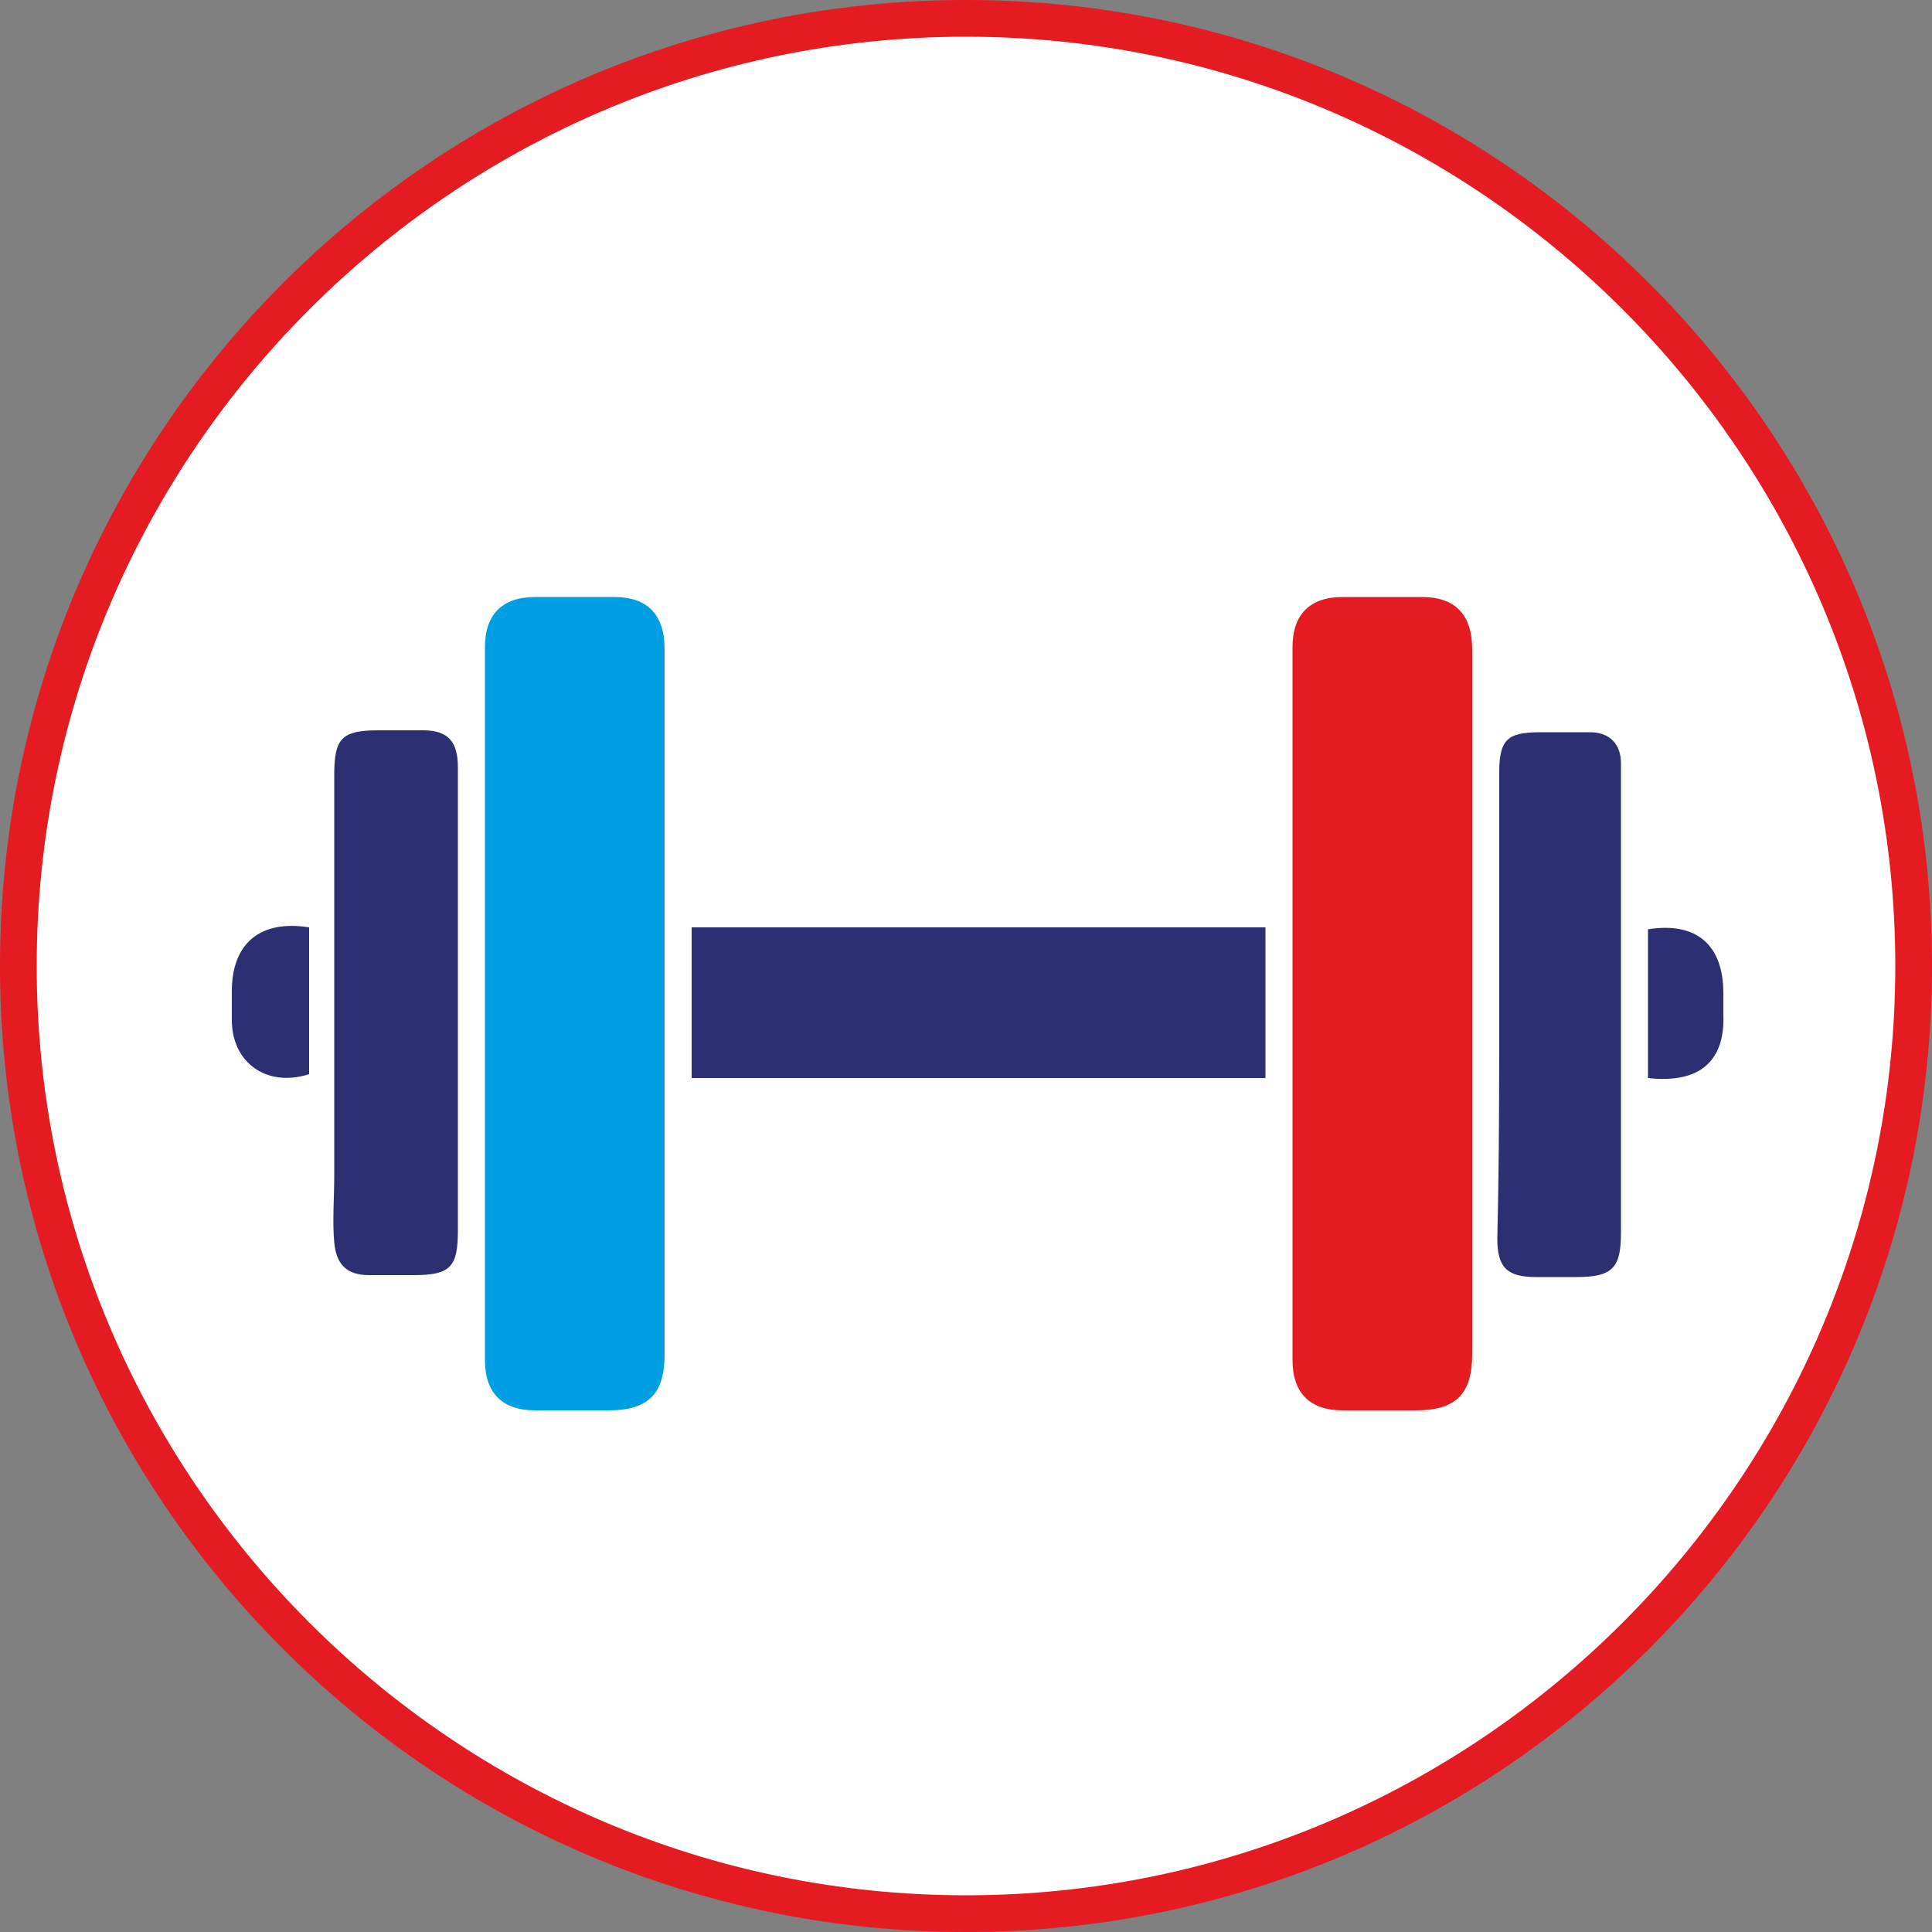
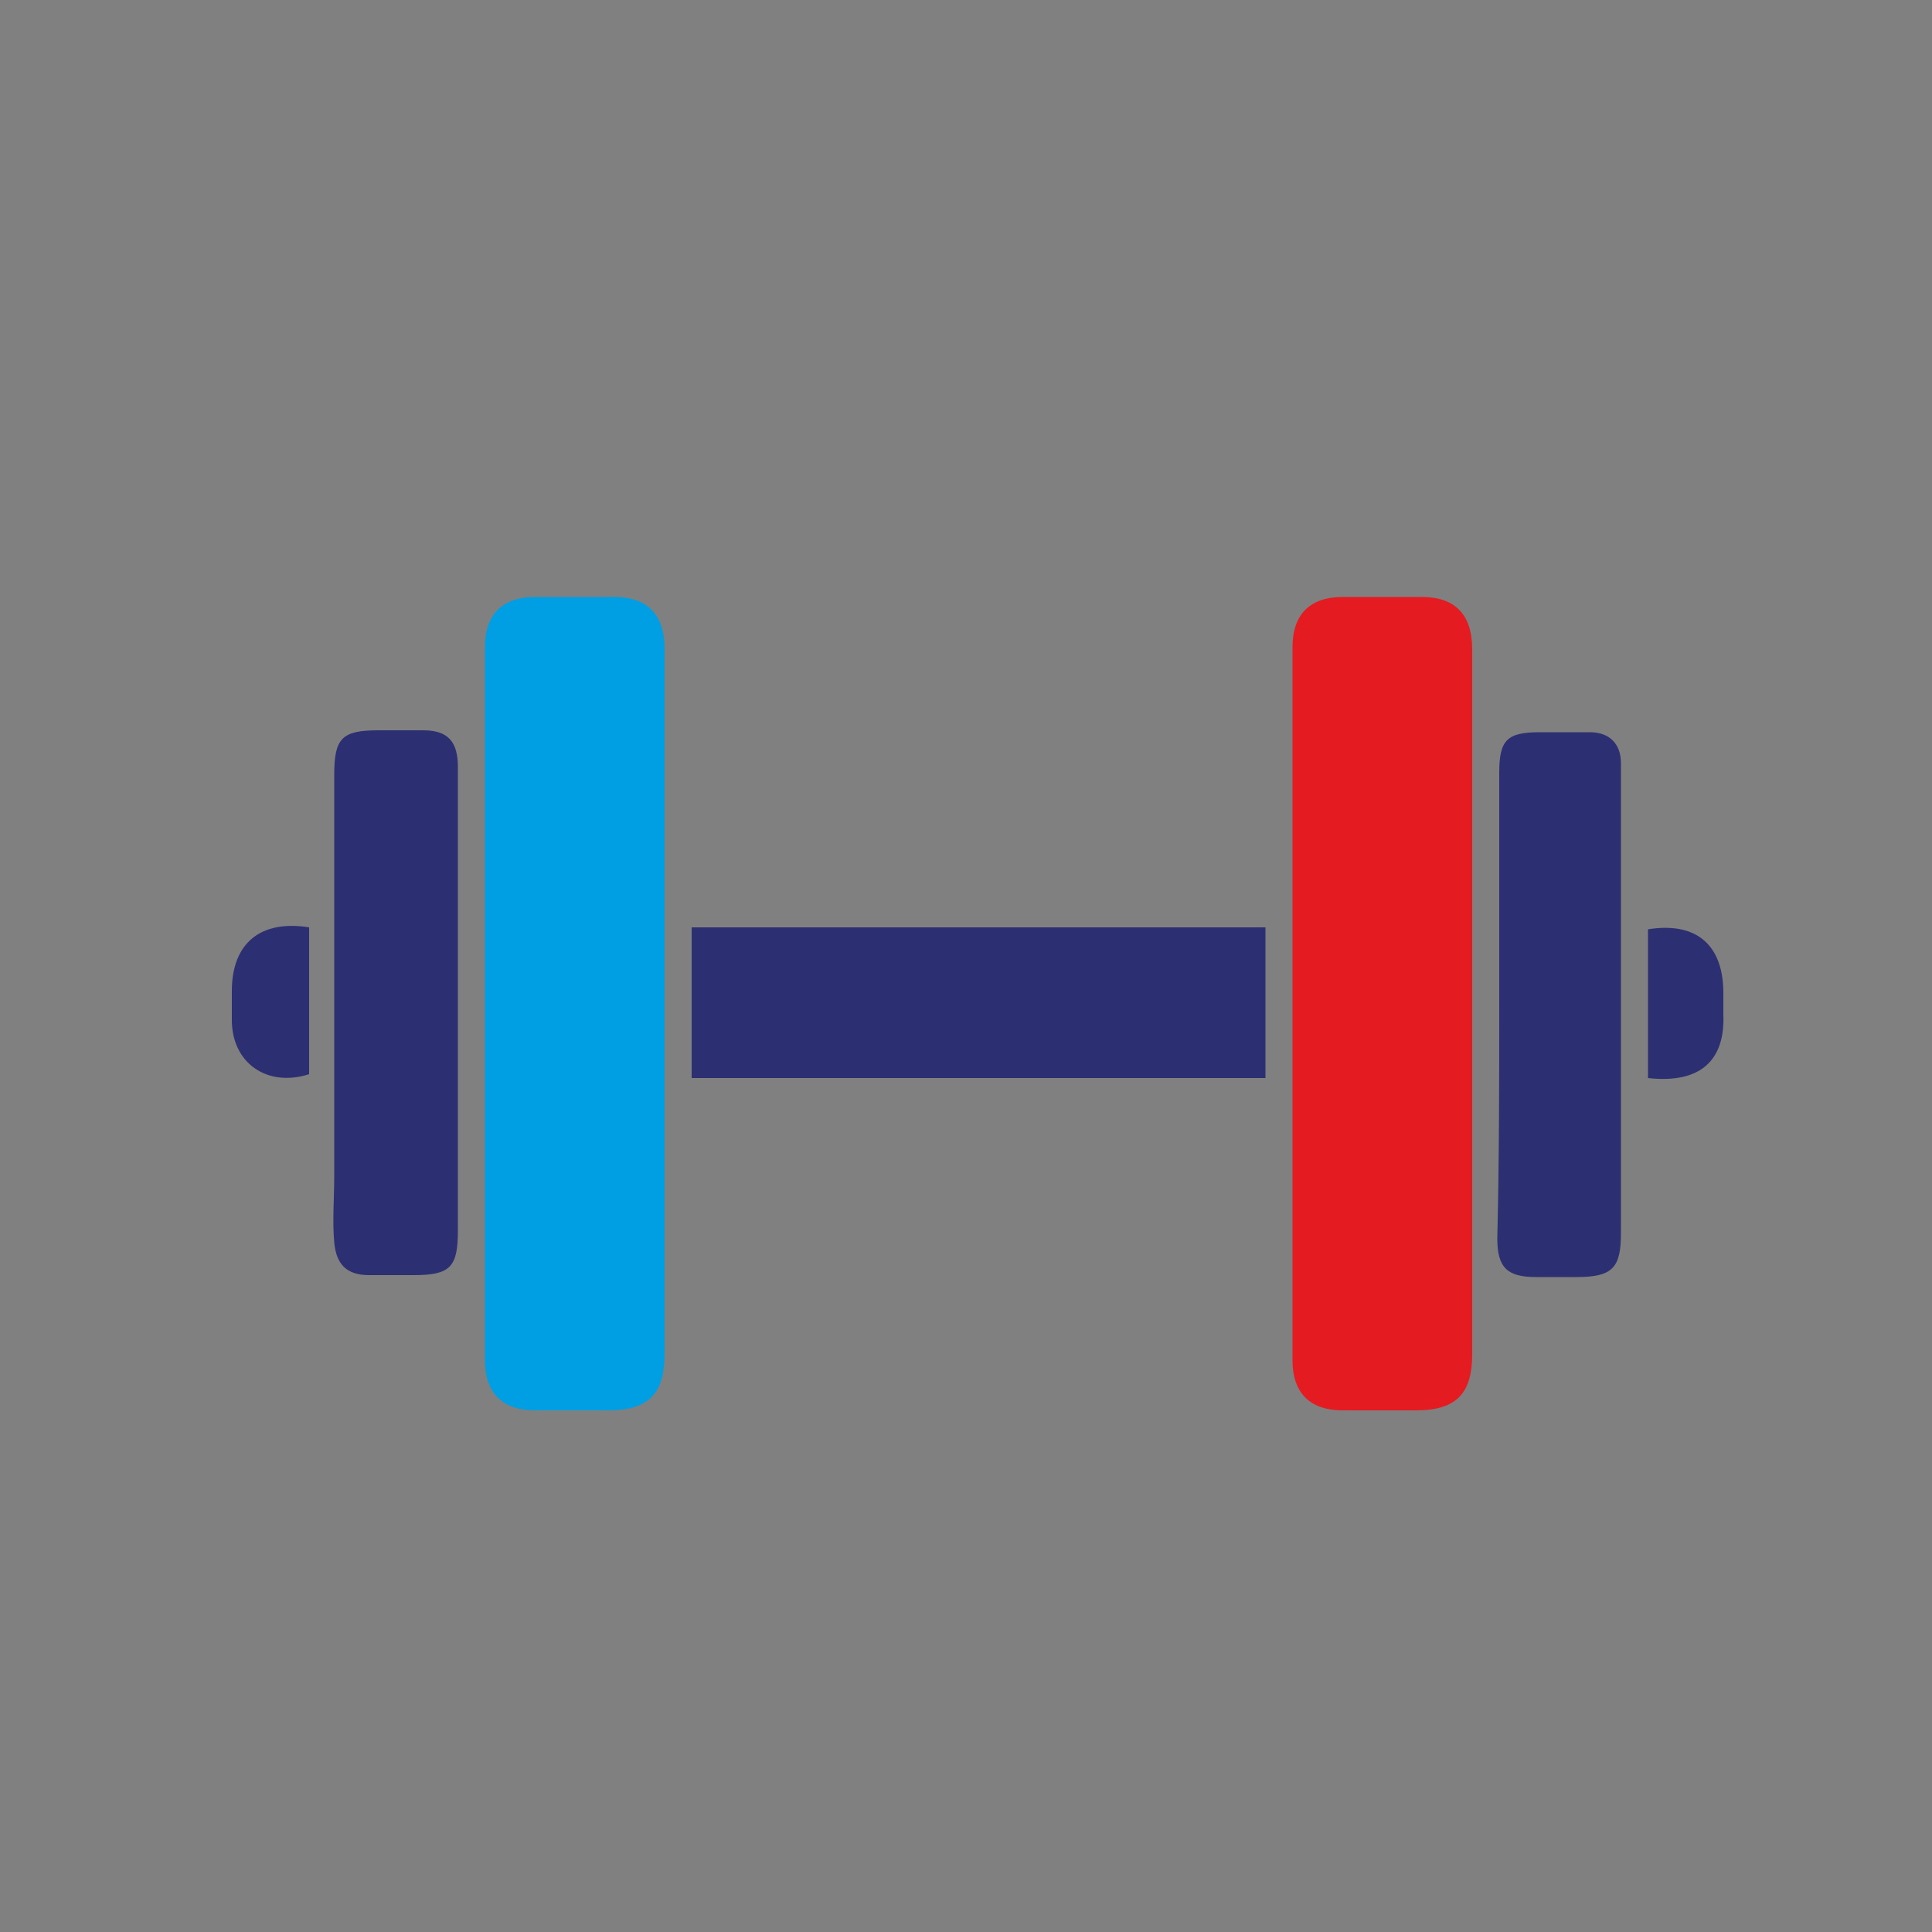
<svg xmlns="http://www.w3.org/2000/svg" version="1.1" id="Layer_1" x="0px" y="0px" viewBox="0 0 100 100" style="enable-background:new 0 0 100 100;" xml:space="preserve">
  <rect x="0" y="0" width="100" height="100" fill="#808080" stroke="none" />
  <style type="text/css">
	.st0{fill:#FFFFFF;}
	.st1{fill:#E41B20;}
	.st2{fill:#009FE3;}
	.st3{fill:#2C2F71;}
</style>
  <g>
-     <path class="st0" d="M99.1,50c0,27.1-22,49.1-49.1,49.1S0.9,77.1,0.9,50S22.9,0.9,50,0.9S99.1,22.9,99.1,50" />
-     <path class="st1" d="M50,100C22.4,100,0,77.6,0,50S22.4,0,50,0s50,22.4,50,50S77.6,100,50,100z M50,1.9C23.5,1.9,1.9,23.5,1.9,50   S23.5,98.1,50,98.1S98.1,76.5,98.1,50S76.5,1.9,50,1.9z" />
-   </g>
+     </g>
  <g id="yDLCJl_00000041256257280510100570000007542277738183264416_">
    <g>
      <path class="st2" d="M34.4,51.9c0,6.1,0,12.1,0,18.2c0,2-0.8,2.9-2.9,2.9c-1.3,0-2.5,0-3.8,0c-1.7,0-2.6-0.9-2.6-2.6    c0-12.3,0-24.6,0-36.9c0-1.7,0.9-2.6,2.6-2.6c1.4,0,2.7,0,4.1,0c1.7,0,2.6,0.9,2.6,2.7C34.4,39.6,34.4,45.7,34.4,51.9z" />
      <path class="st1" d="M76.2,51.9c0,6.1,0,12.1,0,18.2c0,2-0.8,2.9-2.9,2.9c-1.3,0-2.5,0-3.8,0c-1.7,0-2.6-0.9-2.6-2.6    c0-12.3,0-24.6,0-36.9c0-1.7,0.9-2.6,2.6-2.6c1.4,0,2.7,0,4.1,0c1.7,0,2.6,0.9,2.6,2.7C76.2,39.6,76.2,45.7,76.2,51.9z" />
      <path class="st3" d="M35.8,55.8c0-2.6,0-5.2,0-7.8c9.9,0,19.7,0,29.7,0c0,2.6,0,5.2,0,7.8C55.6,55.8,45.8,55.8,35.8,55.8z" />
      <path class="st3" d="M23.7,51.9c0,3.9,0,7.9,0,11.8c0,1.9-0.4,2.3-2.3,2.3c-0.8,0-1.5,0-2.3,0c-1.2,0-1.7-0.6-1.8-1.7    c-0.1-1.1,0-2.3,0-3.4c0-6.9,0-13.9,0-20.8c0-1.9,0.4-2.3,2.3-2.3c0.8,0,1.5,0,2.3,0c1.3,0,1.8,0.6,1.8,1.9    C23.7,43.7,23.7,47.8,23.7,51.9z" />
      <path class="st3" d="M77.6,51.9c0-4,0-8,0-11.9c0-1.7,0.4-2.1,2.1-2.1c0.9,0,1.7,0,2.6,0c1,0,1.6,0.6,1.6,1.6c0,0.4,0,0.9,0,1.3    c0,7.7,0,15.3,0,23c0,1.8-0.4,2.3-2.3,2.3c-0.7,0-1.4,0-2.1,0c-1.5,0-2-0.5-2-2C77.6,60,77.6,55.9,77.6,51.9z" />
      <path class="st3" d="M16,48c0,2.5,0,5.1,0,7.6C13.8,56.3,12,55,12,52.8c0-0.5,0-1,0-1.5C12,48.8,13.5,47.6,16,48z" />
      <path class="st3" d="M85.3,55.8c0-2.6,0-5.2,0-7.7c2.5-0.4,3.9,0.8,3.9,3.3c0,0.4,0,0.8,0,1.1C89.3,54.9,88,56.1,85.3,55.8z" />
    </g>
  </g>
</svg>